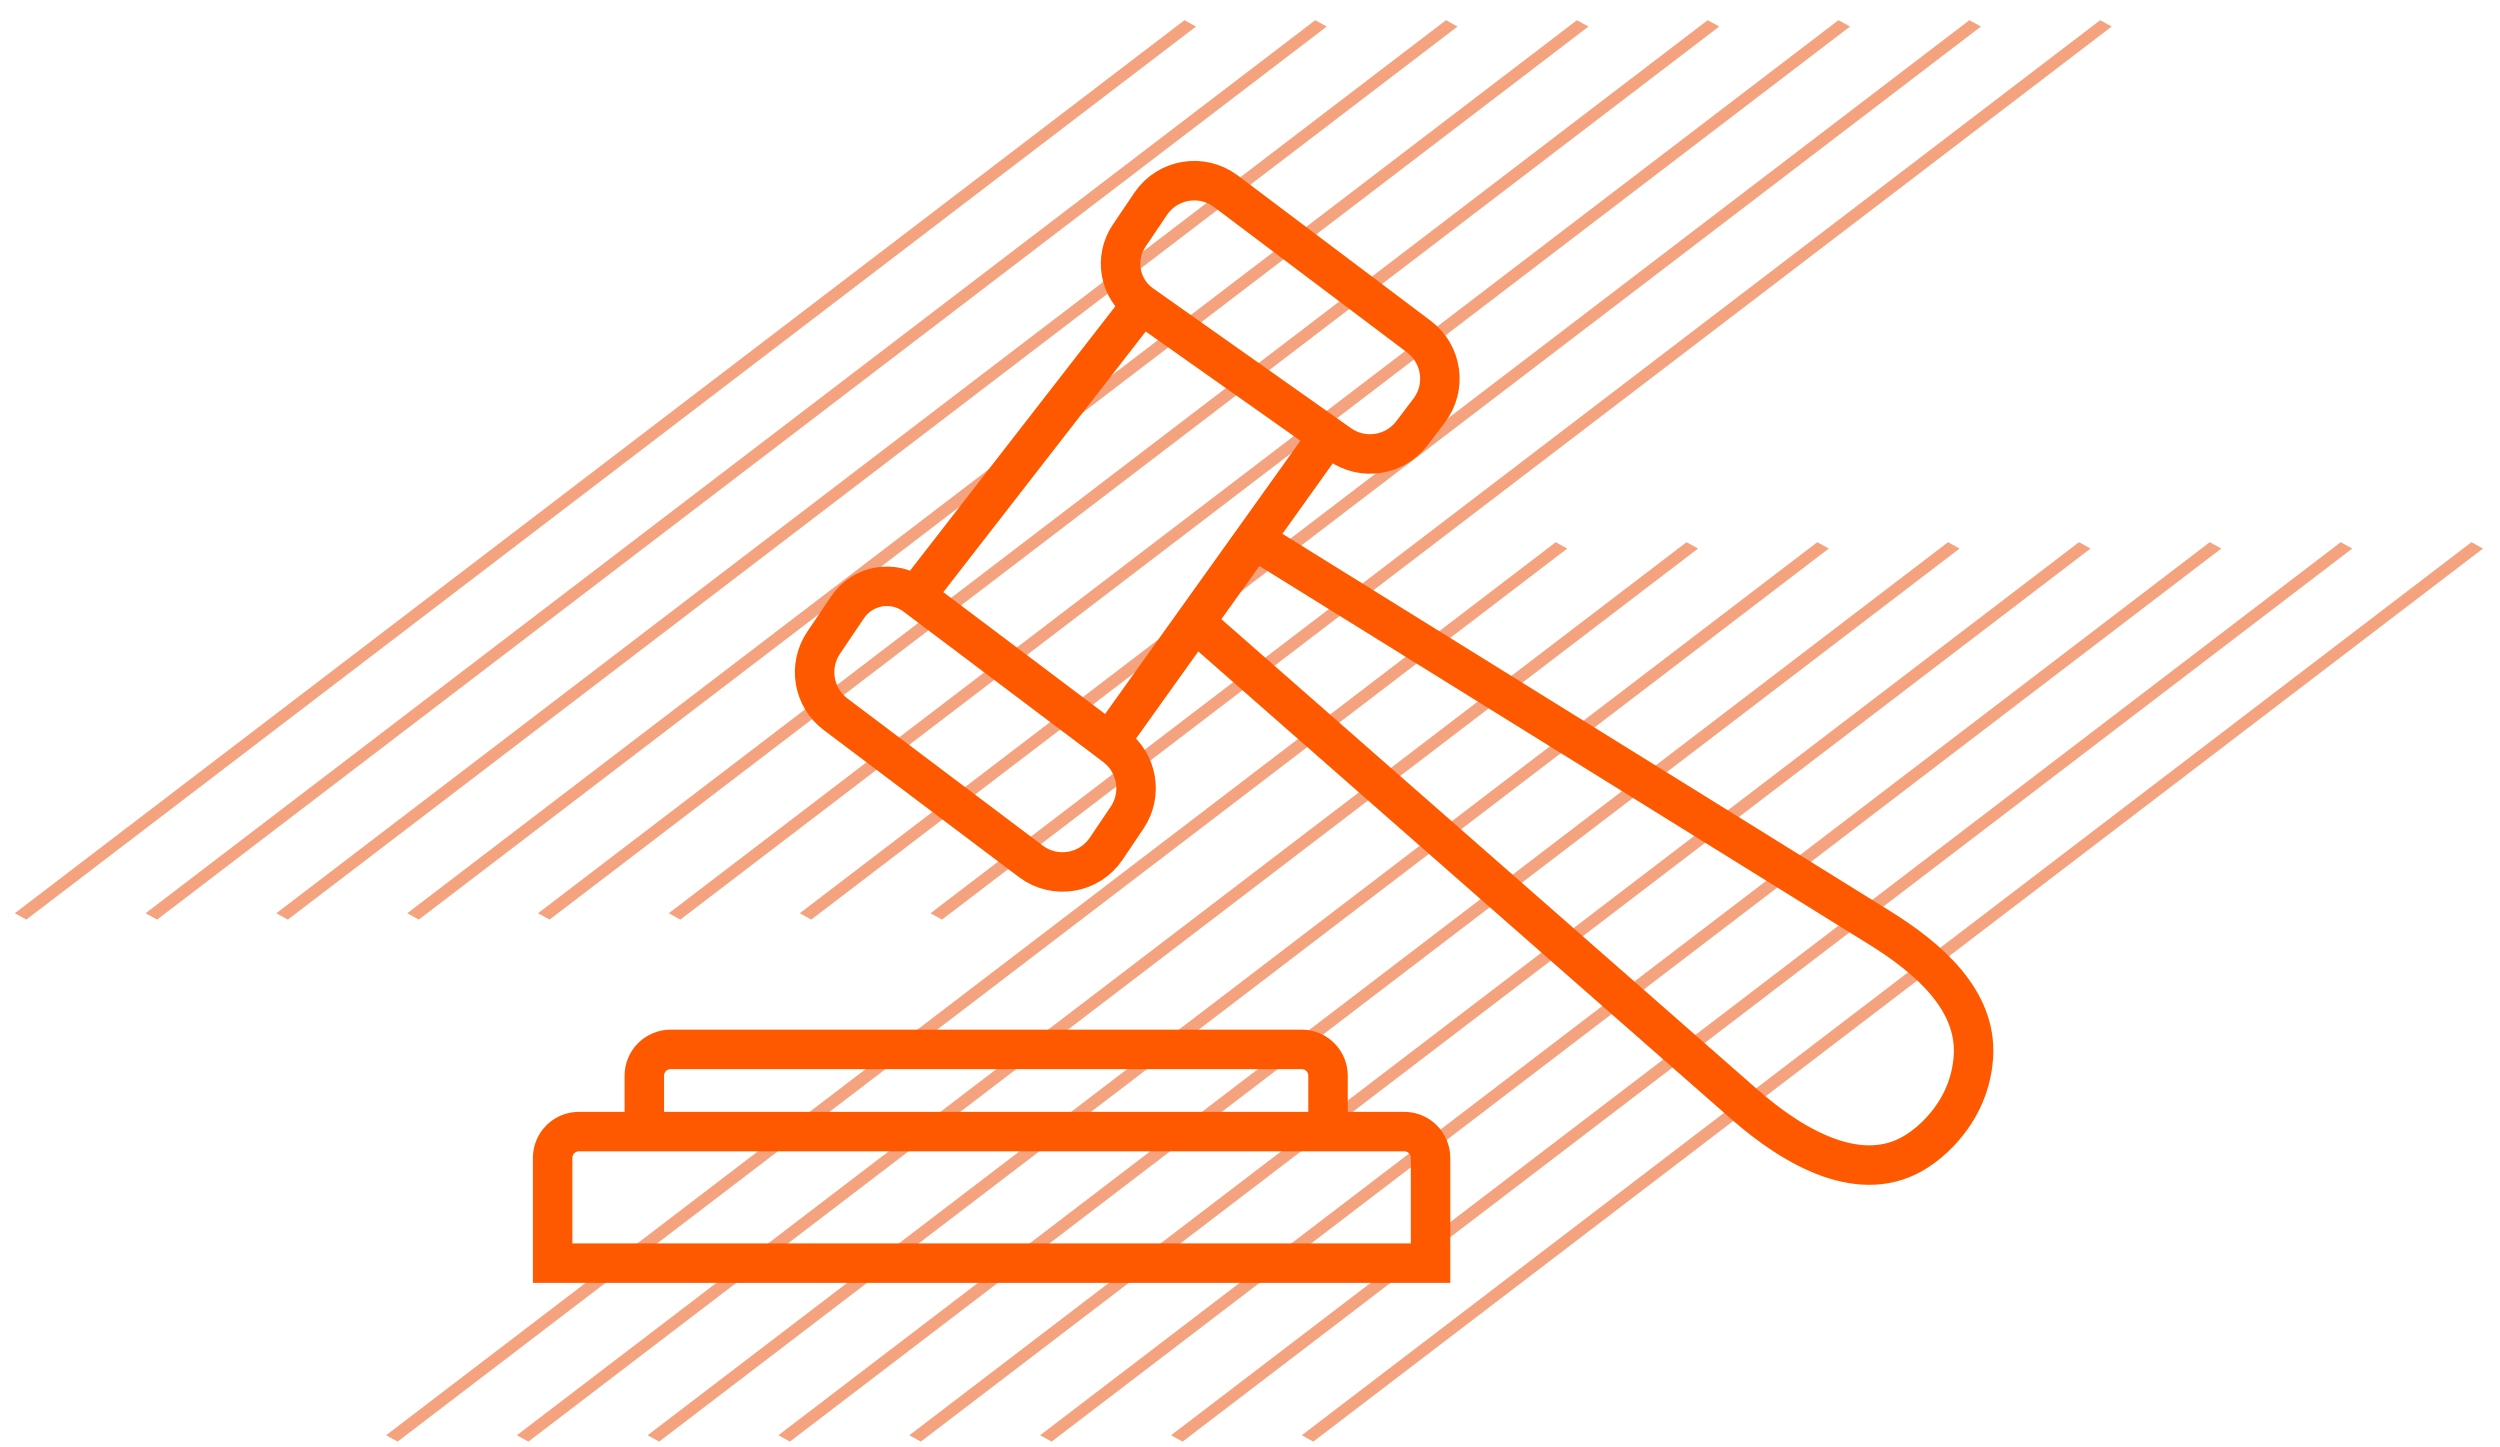
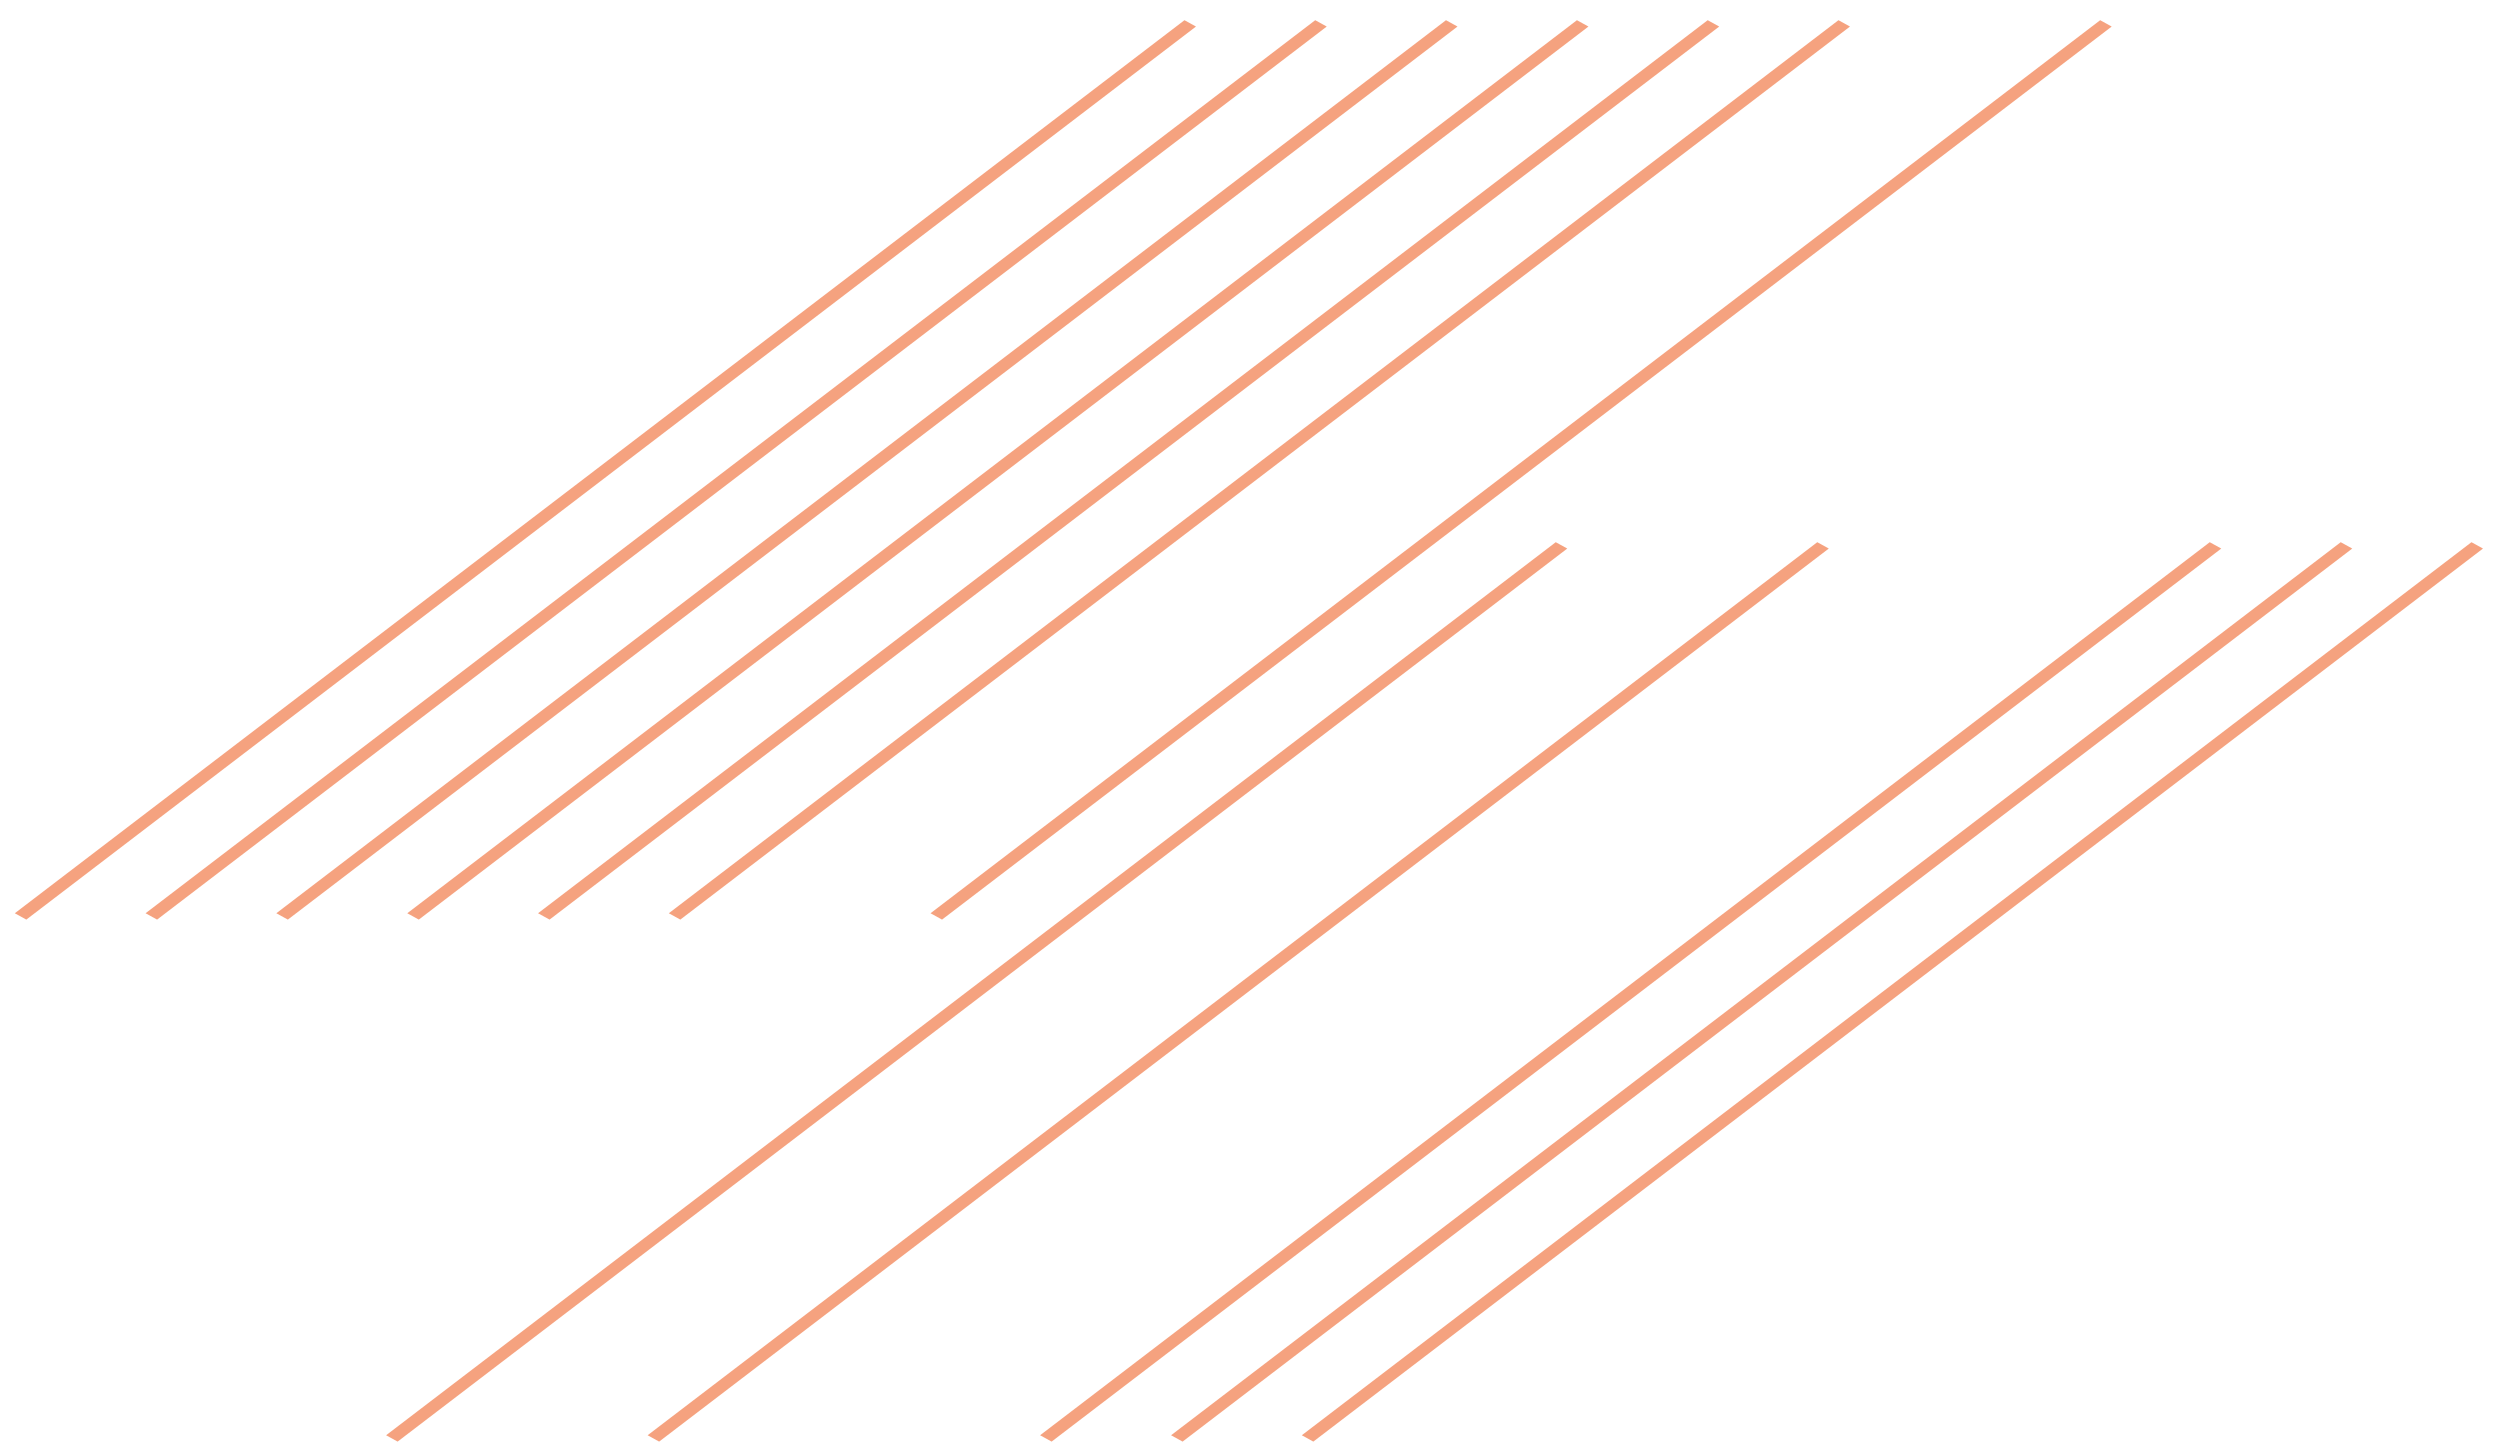
<svg xmlns="http://www.w3.org/2000/svg" width="95" height="55" viewBox="0 0 95 55" fill="none">
  <line y1="-0.25" x2="55.908" y2="-0.25" transform="matrix(0.795 -0.607 0.875 0.483 1 34.945)" stroke="#ED4700" stroke-opacity="0.5" stroke-width="0.5" />
  <line y1="-0.25" x2="55.908" y2="-0.25" transform="matrix(0.795 -0.607 0.875 0.483 5.969 34.945)" stroke="#ED4700" stroke-opacity="0.5" stroke-width="0.5" />
  <line y1="-0.25" x2="55.908" y2="-0.25" transform="matrix(0.795 -0.607 0.875 0.483 10.938 34.945)" stroke="#ED4700" stroke-opacity="0.5" stroke-width="0.5" />
  <line y1="-0.25" x2="55.908" y2="-0.25" transform="matrix(0.795 -0.607 0.875 0.483 15.914 34.945)" stroke="#ED4700" stroke-opacity="0.5" stroke-width="0.5" />
  <line y1="-0.25" x2="55.908" y2="-0.25" transform="matrix(0.795 -0.607 0.875 0.483 20.883 34.945)" stroke="#ED4700" stroke-opacity="0.5" stroke-width="0.5" />
  <line y1="-0.25" x2="55.908" y2="-0.25" transform="matrix(0.795 -0.607 0.875 0.483 25.852 34.945)" stroke="#ED4700" stroke-opacity="0.5" stroke-width="0.5" />
-   <line y1="-0.25" x2="55.908" y2="-0.25" transform="matrix(0.795 -0.607 0.875 0.483 30.828 34.945)" stroke="#ED4700" stroke-opacity="0.5" stroke-width="0.5" />
  <line y1="-0.25" x2="55.908" y2="-0.25" transform="matrix(0.795 -0.607 0.875 0.483 35.797 34.945)" stroke="#ED4700" stroke-opacity="0.5" stroke-width="0.5" />
  <line y1="-0.25" x2="55.908" y2="-0.25" transform="matrix(0.795 -0.607 0.875 0.483 15.109 54.781)" stroke="#ED4700" stroke-opacity="0.5" stroke-width="0.5" />
-   <line y1="-0.25" x2="55.908" y2="-0.25" transform="matrix(0.795 -0.607 0.875 0.483 20.078 54.781)" stroke="#ED4700" stroke-opacity="0.5" stroke-width="0.5" />
  <line y1="-0.25" x2="55.908" y2="-0.25" transform="matrix(0.795 -0.607 0.875 0.483 25.047 54.781)" stroke="#ED4700" stroke-opacity="0.5" stroke-width="0.5" />
-   <line y1="-0.25" x2="55.908" y2="-0.25" transform="matrix(0.795 -0.607 0.875 0.483 30.016 54.781)" stroke="#ED4700" stroke-opacity="0.5" stroke-width="0.5" />
-   <line y1="-0.25" x2="55.908" y2="-0.25" transform="matrix(0.795 -0.607 0.875 0.483 34.992 54.781)" stroke="#ED4700" stroke-opacity="0.5" stroke-width="0.5" />
  <line y1="-0.25" x2="55.908" y2="-0.25" transform="matrix(0.795 -0.607 0.875 0.483 39.961 54.781)" stroke="#ED4700" stroke-opacity="0.5" stroke-width="0.5" />
  <line y1="-0.25" x2="55.908" y2="-0.25" transform="matrix(0.795 -0.607 0.875 0.483 44.938 54.781)" stroke="#ED4700" stroke-opacity="0.5" stroke-width="0.5" />
  <line y1="-0.25" x2="55.908" y2="-0.25" transform="matrix(0.795 -0.607 0.875 0.483 49.906 54.781)" stroke="#ED4700" stroke-opacity="0.5" stroke-width="0.5" />
-   <path d="M34.787 22.643V22.643C33.962 22.021 32.785 22.219 32.208 23.075L31.297 24.426C30.702 25.308 30.902 26.502 31.752 27.142L39.173 32.732C40.088 33.421 41.394 33.202 42.034 32.252L42.829 31.073C43.424 30.191 43.224 28.998 42.374 28.358L42.156 28.193M34.787 22.643L43.385 11.571M34.787 22.643L42.156 28.193M43.385 11.571V11.571C42.541 10.976 42.329 9.816 42.906 8.96L43.724 7.747C44.364 6.797 45.67 6.579 46.585 7.268L53.919 12.793C54.803 13.459 54.978 14.717 54.309 15.599L53.656 16.46C53.004 17.319 51.789 17.507 50.909 16.885L50.465 16.571M43.385 11.571L50.465 16.571M42.156 28.193L45.407 23.645M50.465 16.571L47.656 20.5M45.407 23.645L66.285 41.963C68.178 43.623 70.757 45.109 72.863 43.73C73.162 43.534 73.454 43.294 73.728 43C74.593 42.071 74.925 41.076 74.989 40.169C75.139 38.002 73.273 36.404 71.429 35.258L47.656 20.5M45.407 23.645L47.656 20.5M24.484 43V40.877C24.484 40.325 24.931 39.877 25.484 39.877H49.465C50.017 39.877 50.465 40.325 50.465 40.877V43M24.484 43H50.465M24.484 43H22C21.448 43 21 43.447 21 44V48H54.361V44C54.361 43.447 53.913 43 53.361 43H50.465" stroke="#FF5900" stroke-width="1.5" />
</svg>